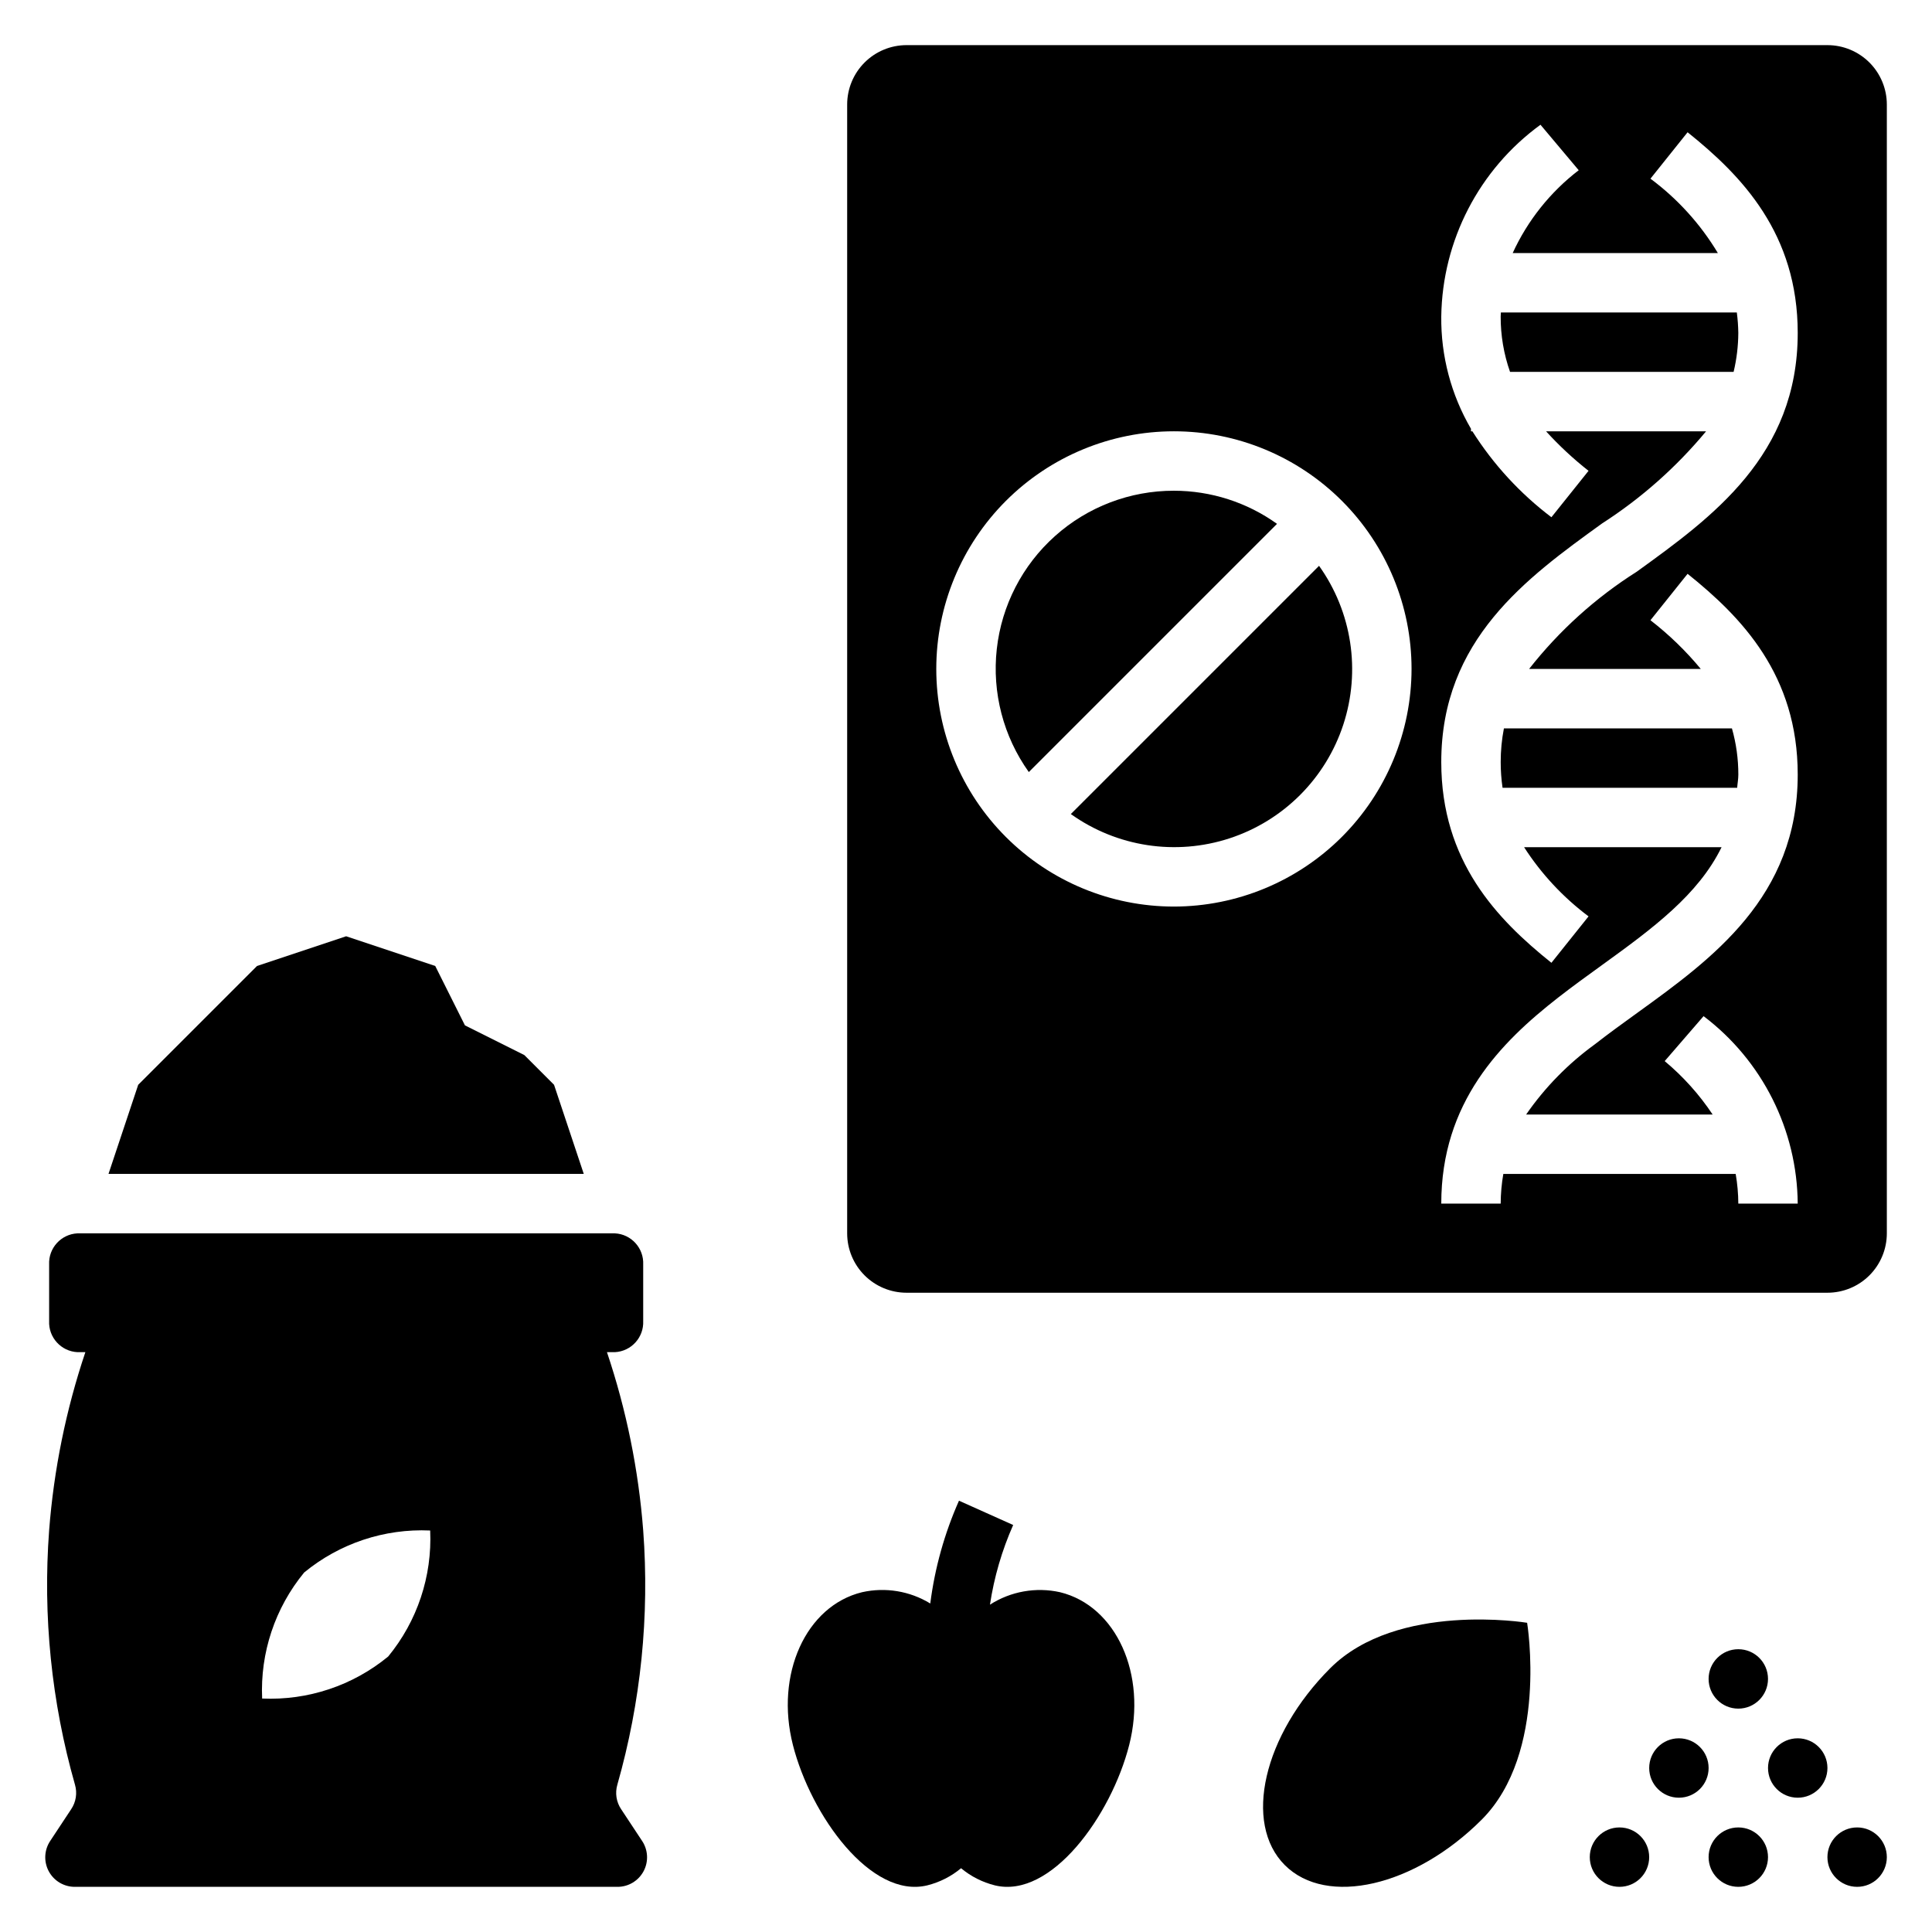
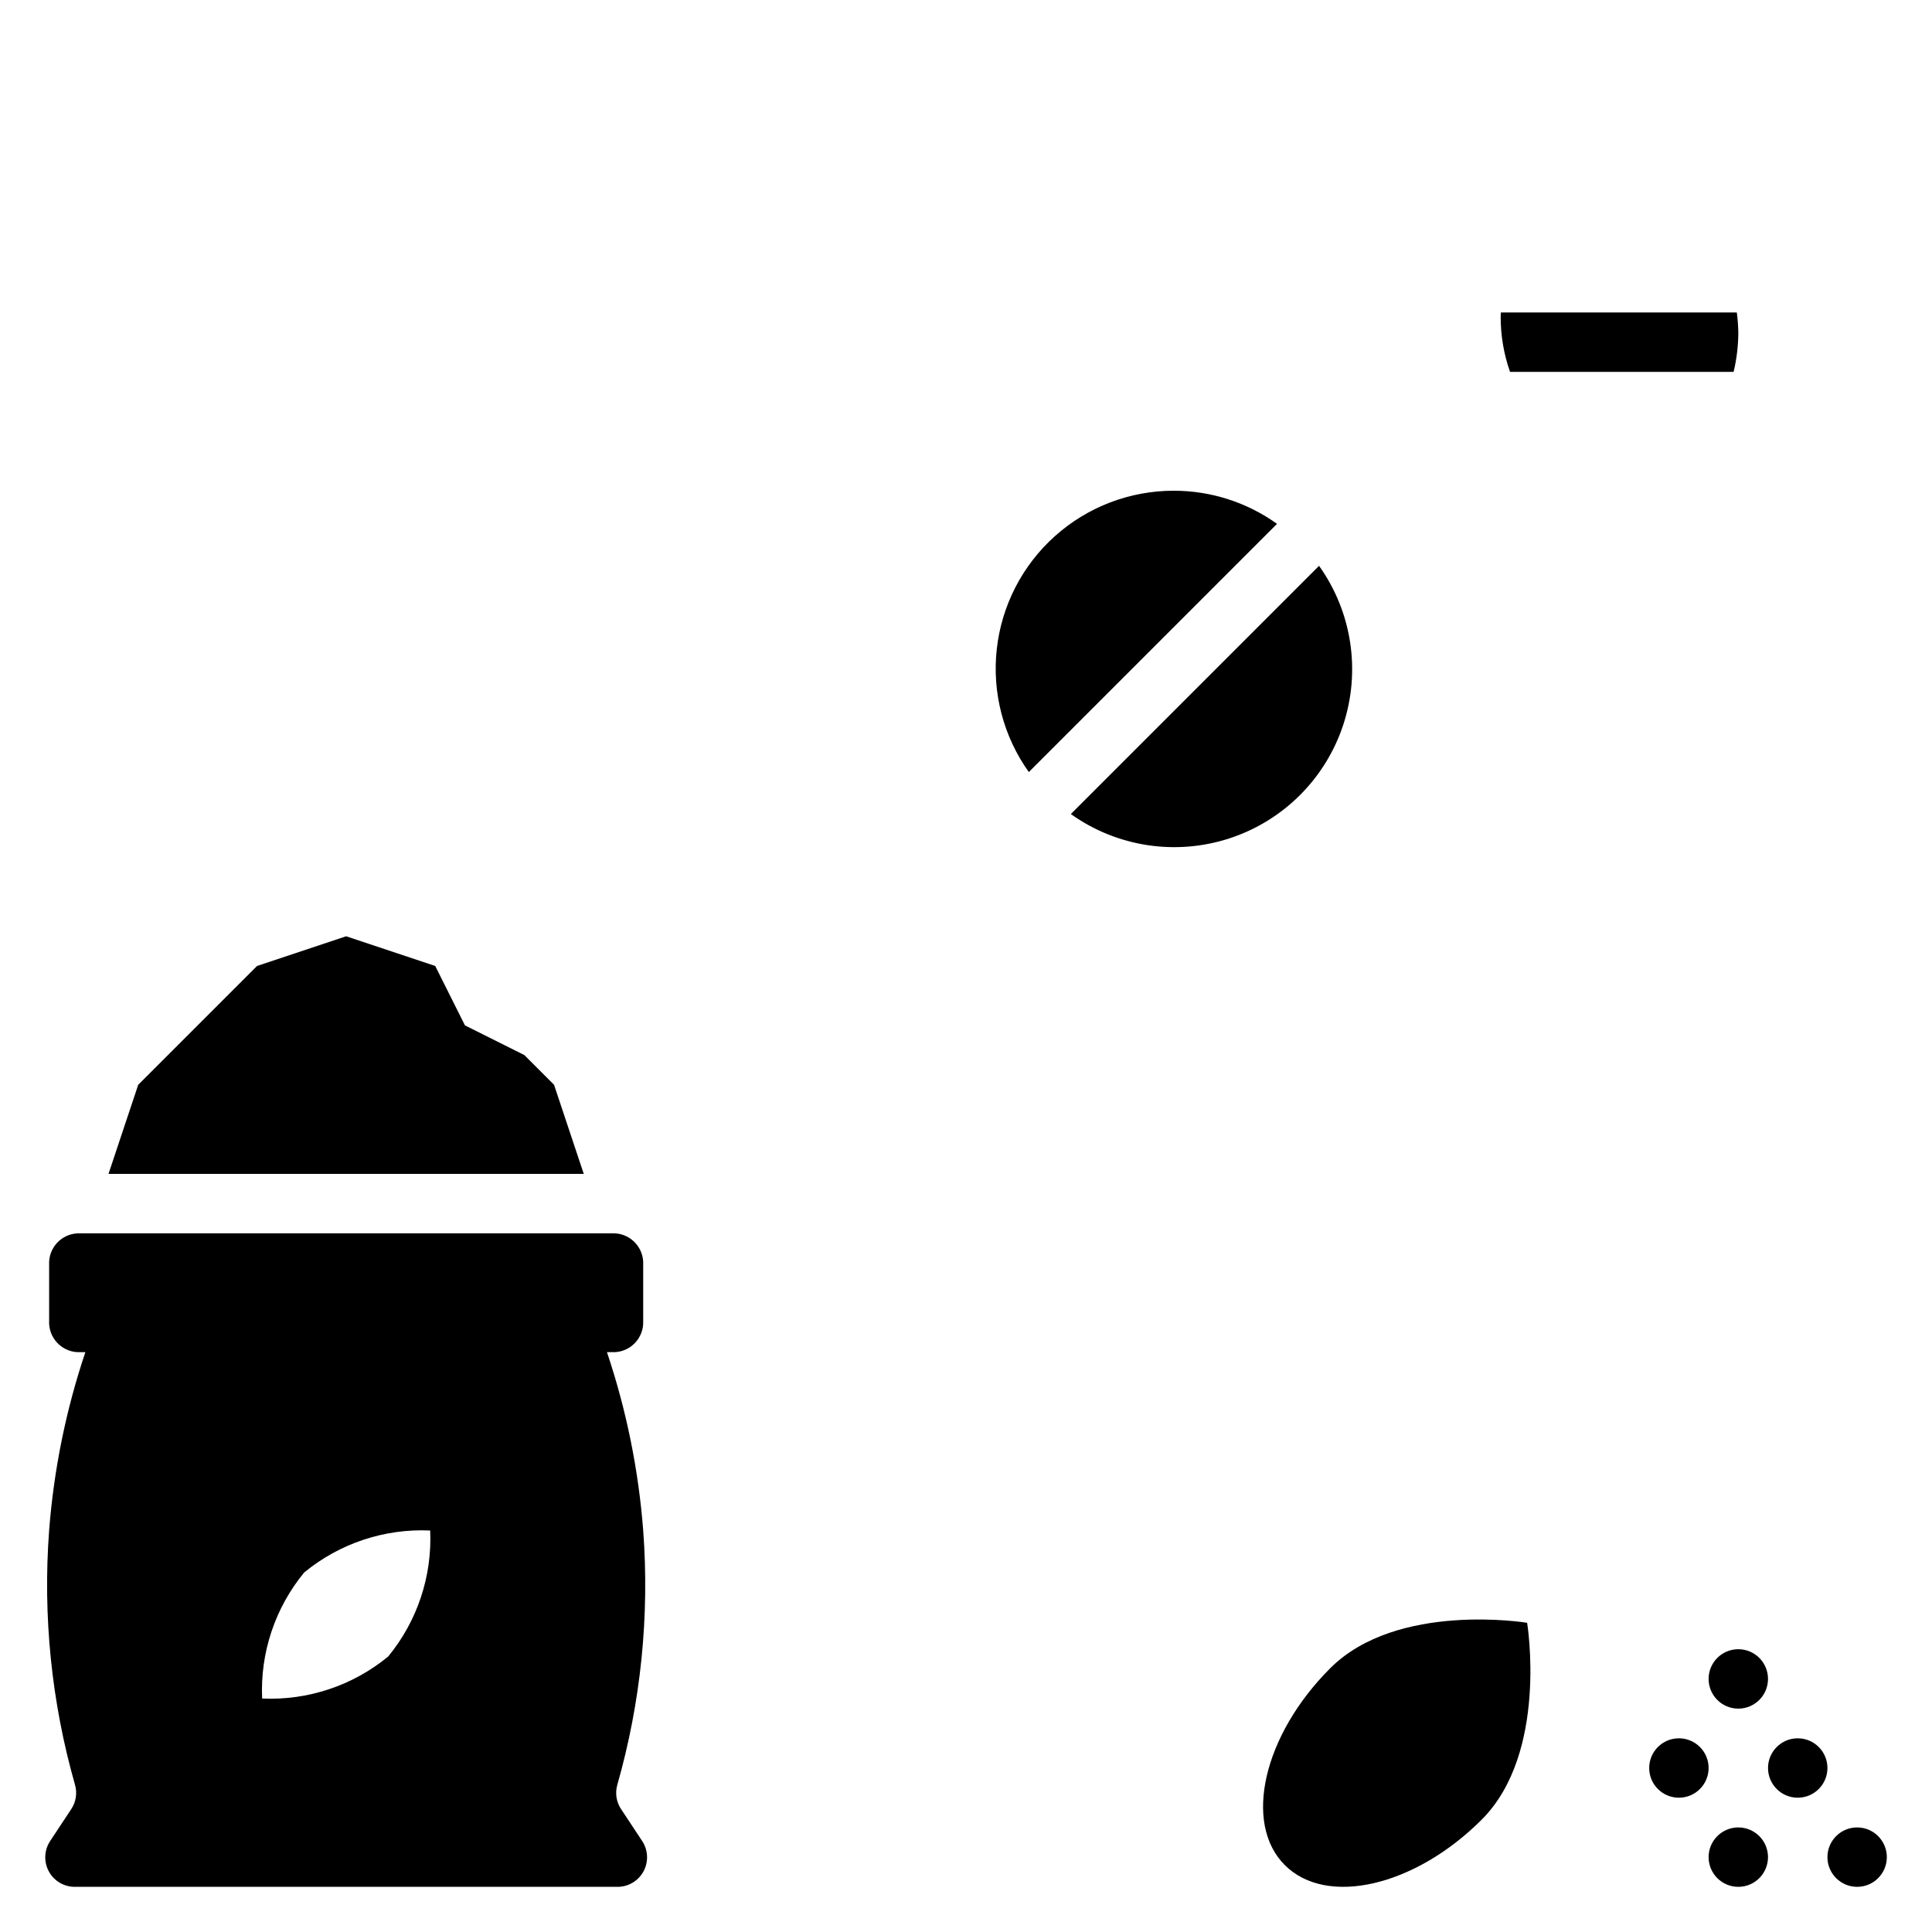
<svg xmlns="http://www.w3.org/2000/svg" fill="#000000" width="800px" height="800px" version="1.1" viewBox="144 144 512 512">
  <g>
-     <path d="m398.14 541.7c-3.844 8.664-6.406 17.84-7.609 27.242-5.41-3.305-11.895-4.379-18.082-2.988-14.891 3.633-23.094 21.762-18.32 40.492 4.773 18.73 20.715 40.828 35.605 37.195h0.004c3.285-0.82 6.348-2.371 8.953-4.539 2.606 2.168 5.664 3.719 8.953 4.539 14.891 3.633 30.832-18.465 35.605-37.195 4.773-18.73-3.43-36.859-18.32-40.492h0.004c-6.387-1.422-13.074-0.234-18.582 3.297 1.098-7.281 3.168-14.379 6.152-21.109z" />
    <path d="m282.96 423.61-15.742-7.871-7.875-15.742-23.613-7.875-23.617 7.875-15.746 15.742-15.742 15.746-7.871 23.613h125.95l-7.875-23.613z" />
    <path d="m157.33 631.83c-1.621 2.406-1.781 5.516-0.41 8.074 1.367 2.555 4.043 4.148 6.945 4.129h143.74c2.902 0.02 5.574-1.574 6.945-4.129 1.371-2.559 1.211-5.668-0.41-8.074l-5.512-8.344c-1.301-1.914-1.676-4.312-1.023-6.531 6.231-21.887 8.547-44.695 6.848-67.387-1.238-16.078-4.465-31.945-9.602-47.23h2.09c4.352-0.219 7.711-3.914 7.512-8.266v-14.957c0.199-4.356-3.16-8.051-7.512-8.266h-142.41c-4.352 0.215-7.711 3.91-7.512 8.266v14.957c-0.199 4.352 3.16 8.047 7.512 8.266h2.09c-5.137 15.285-8.363 31.152-9.602 47.23-1.699 22.691 0.617 45.5 6.848 67.387 0.652 2.219 0.277 4.617-1.023 6.531zm67.273-71.102v0.004c9.375-7.715 21.273-11.68 33.398-11.133 0.547 12.125-3.422 24.023-11.133 33.398-9.375 7.711-21.273 11.676-33.398 11.133-0.547-12.129 3.422-24.027 11.133-33.398z" />
    <path d="m427.78 359.73c12.211 8.715 27.84 11.102 42.098 6.426 14.254-4.676 25.434-15.855 30.109-30.109 4.676-14.258 2.293-29.887-6.426-42.098z" />
    <path d="m604.67 232.24c-0.027-1.816-0.156-3.629-0.395-5.43h-62.527c-0.008 0.359-0.055 0.695-0.055 1.062-0.016 5 0.824 9.965 2.484 14.684h59.246c0.809-3.379 1.227-6.844 1.246-10.316z" />
    <path d="m455.1 274.05c-11.617-0.02-22.832 4.25-31.492 11.992-8.664 7.738-14.164 18.402-15.449 29.949s1.738 23.16 8.488 32.613l65.781-65.781-0.004 0.004c-7.969-5.711-17.523-8.777-27.324-8.777z" />
-     <path d="m628.29 155.96h-244.04c-4.176 0-8.18 1.66-11.133 4.613s-4.609 6.957-4.609 11.133v299.14c0 4.176 1.656 8.18 4.609 11.133s6.957 4.609 11.133 4.609h244.04c4.172 0 8.18-1.656 11.133-4.609 2.949-2.953 4.609-6.957 4.609-11.133v-299.14c0-4.176-1.66-8.18-4.609-11.133-2.953-2.953-6.961-4.613-11.133-4.613zm-173.19 228.29c-16.703 0-32.719-6.633-44.531-18.445-11.809-11.809-18.445-27.828-18.445-44.531s6.637-32.719 18.445-44.531c11.812-11.809 27.828-18.445 44.531-18.445 16.703 0 32.723 6.637 44.531 18.445 11.812 11.812 18.445 27.828 18.445 44.531-0.02 16.699-6.66 32.703-18.465 44.512-11.809 11.805-27.812 18.445-44.512 18.465zm139.62-62.977h0.004c-3.957-4.781-8.43-9.109-13.336-12.906l9.84-12.301c14.43 11.555 29.188 26.898 29.188 53.191 0 32.457-22.648 48.809-42.629 63.238-3.766 2.723-7.535 5.441-11.148 8.266l0.004-0.004c-7.07 5.129-13.223 11.418-18.199 18.598h49.422c-3.531-5.305-7.812-10.07-12.703-14.152l10.301-11.914v-0.004c15.578 11.793 24.797 30.148 24.953 49.688h-15.742c-0.016-2.641-0.25-5.273-0.699-7.875h-61.578c-0.453 2.602-0.688 5.234-0.699 7.875h-15.746c0-26.828 15.676-42.672 31.004-54.629 3.773-2.945 7.695-5.773 11.617-8.609 13.445-9.711 25.477-18.598 31.664-31.227h-52.34c4.559 7.078 10.344 13.289 17.086 18.34l-9.84 12.301c-14.43-11.555-29.191-26.898-29.191-53.195 0-32.457 22.648-48.809 42.621-63.238 10.383-6.68 19.68-14.914 27.559-24.418h-42.406c3.457 3.801 7.219 7.301 11.258 10.473l-9.84 12.301c-8.289-6.277-15.387-13.988-20.945-22.773h-0.371v-0.672 0.004c-5.269-9.023-7.988-19.309-7.875-29.758 0.277-20.133 10.02-38.961 26.293-50.816l10.133 12.055c-7.539 5.781-13.547 13.32-17.5 21.957h54.379c-4.606-7.68-10.68-14.379-17.867-19.719l9.84-12.301c14.43 11.555 29.188 26.898 29.188 53.191 0 32.457-22.648 48.809-42.621 63.238h0.004c-10.926 6.906-20.586 15.633-28.57 25.797z" />
-     <path d="m541.7 345.96c0 2.277 0.164 4.555 0.492 6.809h62.176c0.086-1.18 0.309-2.262 0.309-3.504 0.004-4.141-0.566-8.258-1.699-12.238h-60.426c-0.57 2.941-0.855 5.934-0.852 8.934z" />
    <path d="m536.66 626.23c17.734-17.734 12.043-52.176 12.043-52.176s-34.445-5.691-52.176 12.039c-17.734 17.734-23.125 41.094-12.043 52.176s34.441 5.695 52.176-12.039z" />
-     <path d="m581.05 636.16c0 4.348-3.523 7.871-7.871 7.871s-7.871-3.523-7.871-7.871 3.523-7.871 7.871-7.871 7.871 3.523 7.871 7.871" />
    <path d="m612.54 636.16c0 4.348-3.523 7.871-7.871 7.871s-7.871-3.523-7.871-7.871 3.523-7.871 7.871-7.871 7.871 3.523 7.871 7.871" />
    <path d="m596.8 612.54c0 4.348-3.527 7.871-7.875 7.871-4.348 0-7.871-3.523-7.871-7.871 0-4.348 3.523-7.871 7.871-7.871 4.348 0 7.875 3.523 7.875 7.871" />
    <path d="m628.29 612.54c0 4.348-3.527 7.871-7.875 7.871-4.348 0-7.871-3.523-7.871-7.871 0-4.348 3.523-7.871 7.871-7.871 4.348 0 7.875 3.523 7.875 7.871" />
    <path d="m612.54 588.93c0 4.348-3.523 7.875-7.871 7.875s-7.871-3.527-7.871-7.875c0-4.348 3.523-7.871 7.871-7.871s7.871 3.523 7.871 7.871" />
    <path d="m644.03 636.16c0 4.348-3.523 7.871-7.871 7.871s-7.871-3.523-7.871-7.871 3.523-7.871 7.871-7.871 7.871 3.523 7.871 7.871" />
  </g>
</svg>